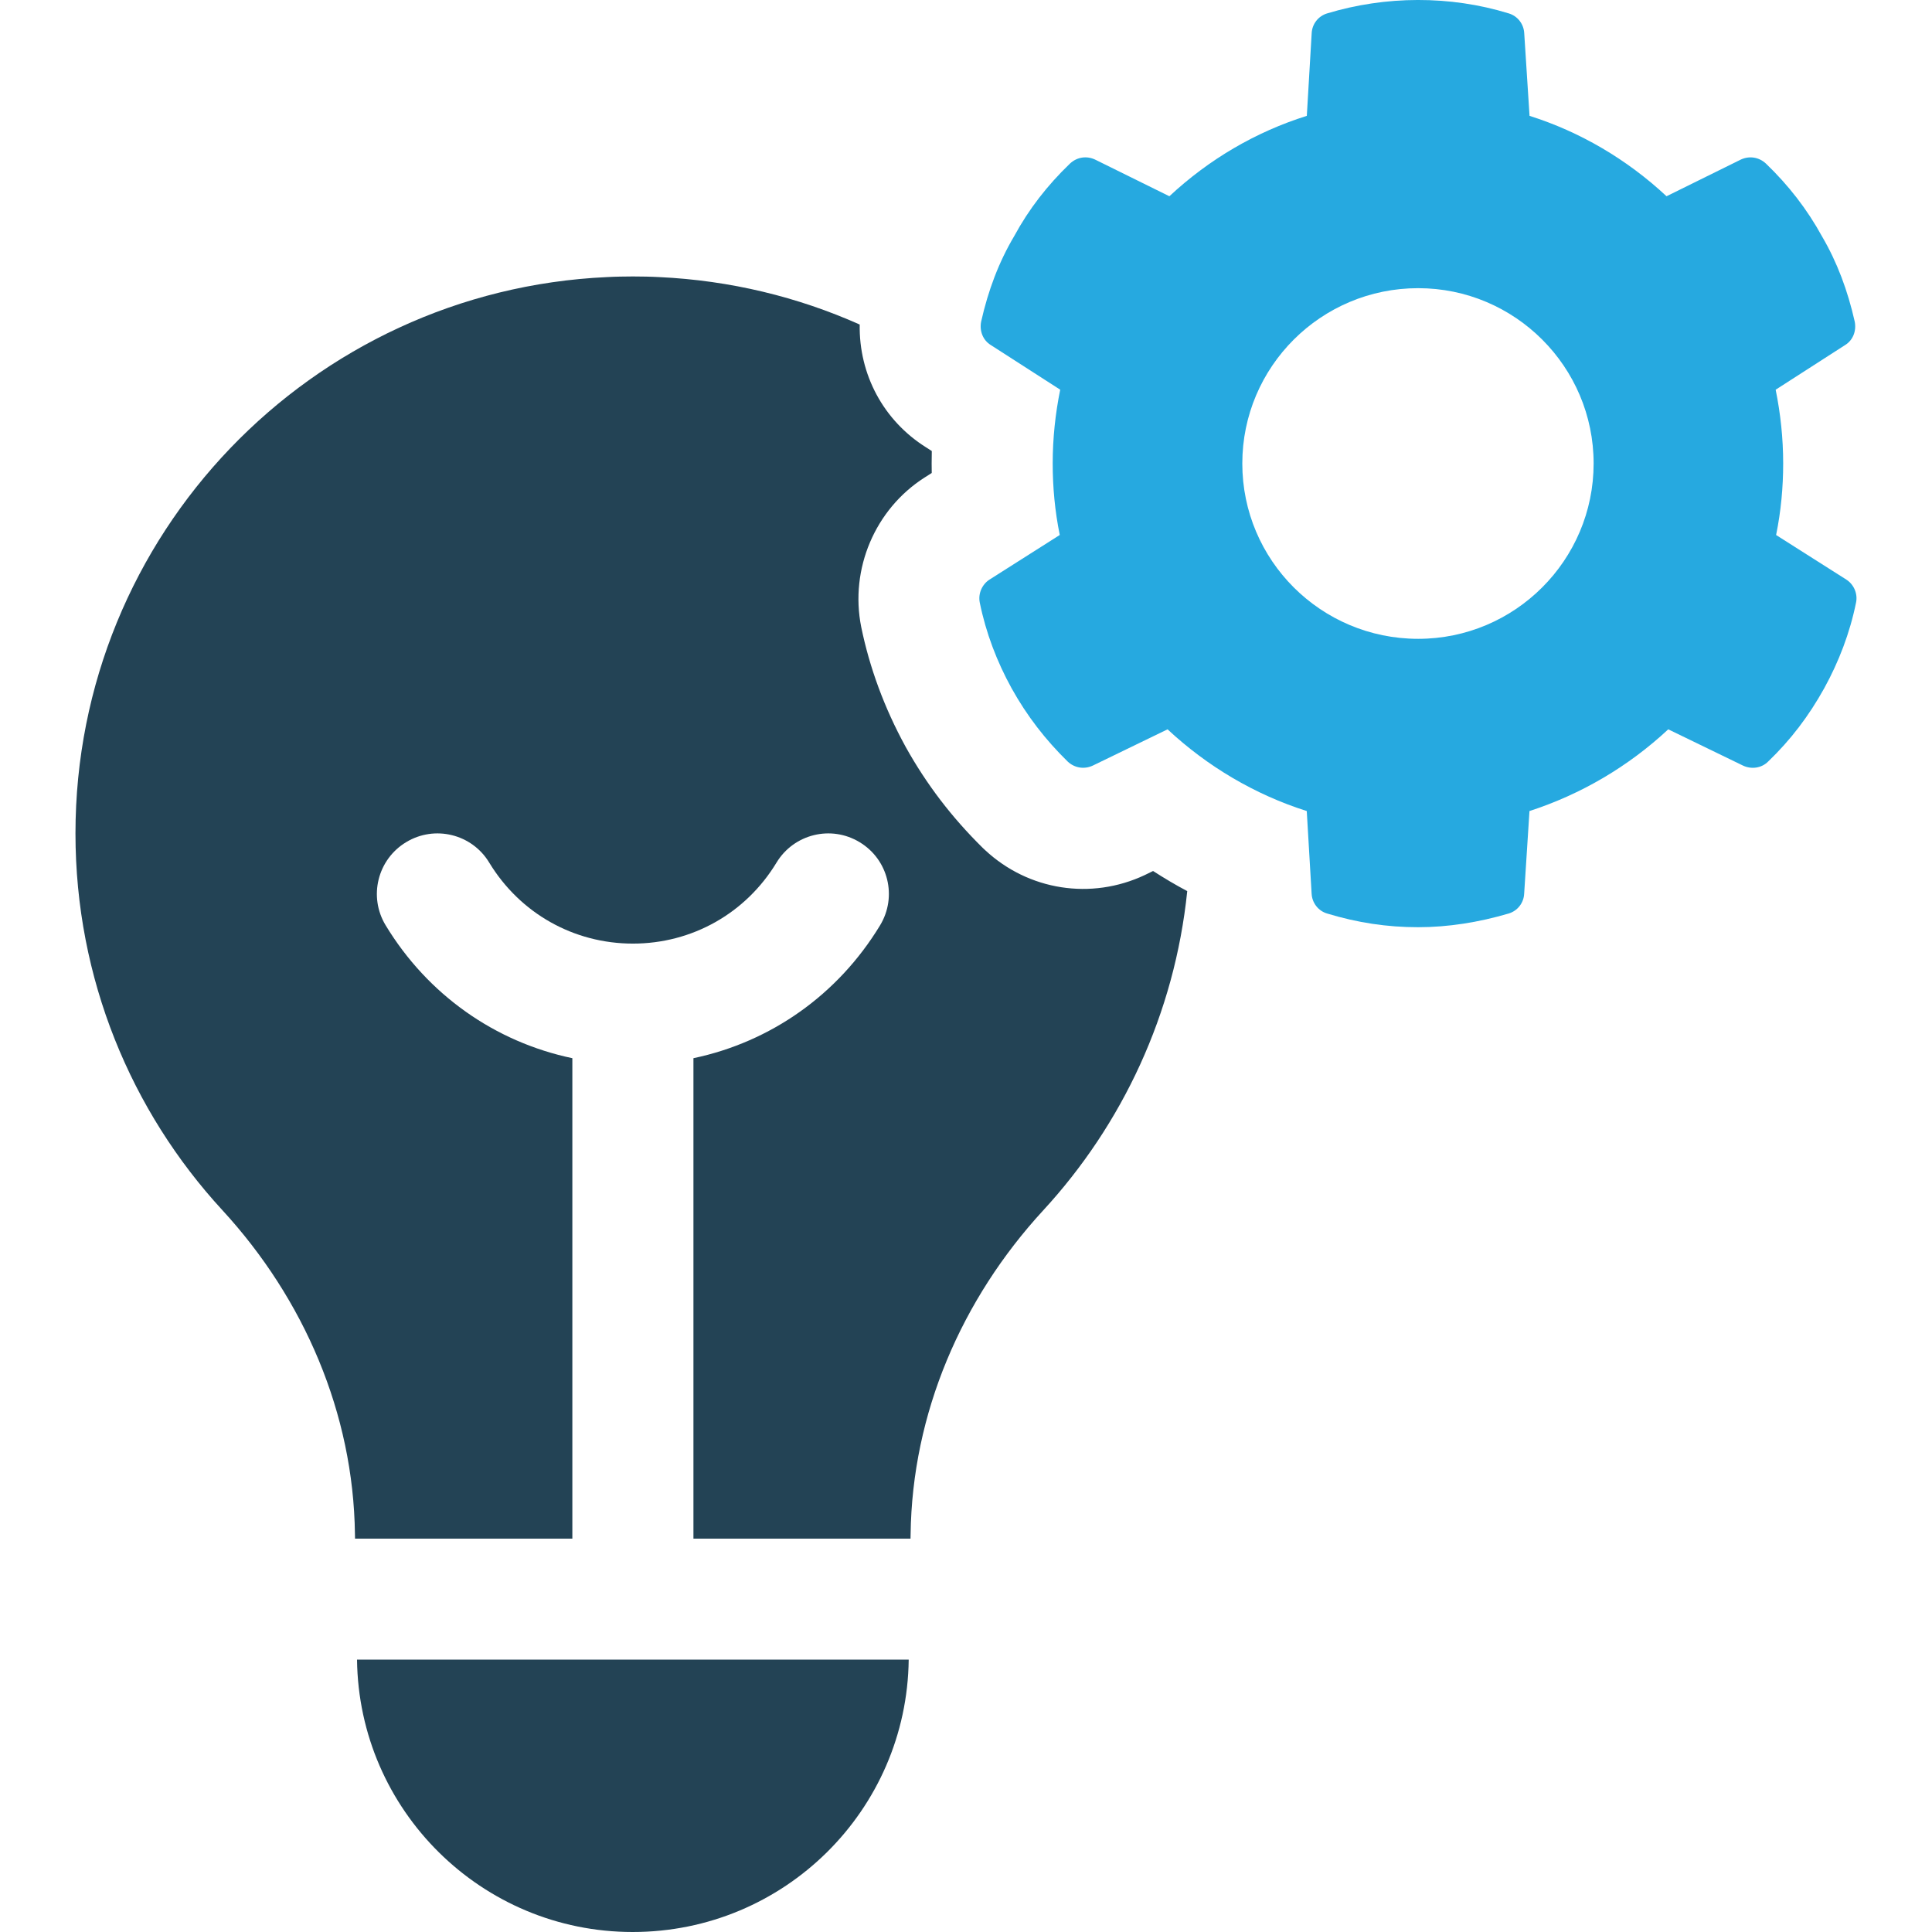
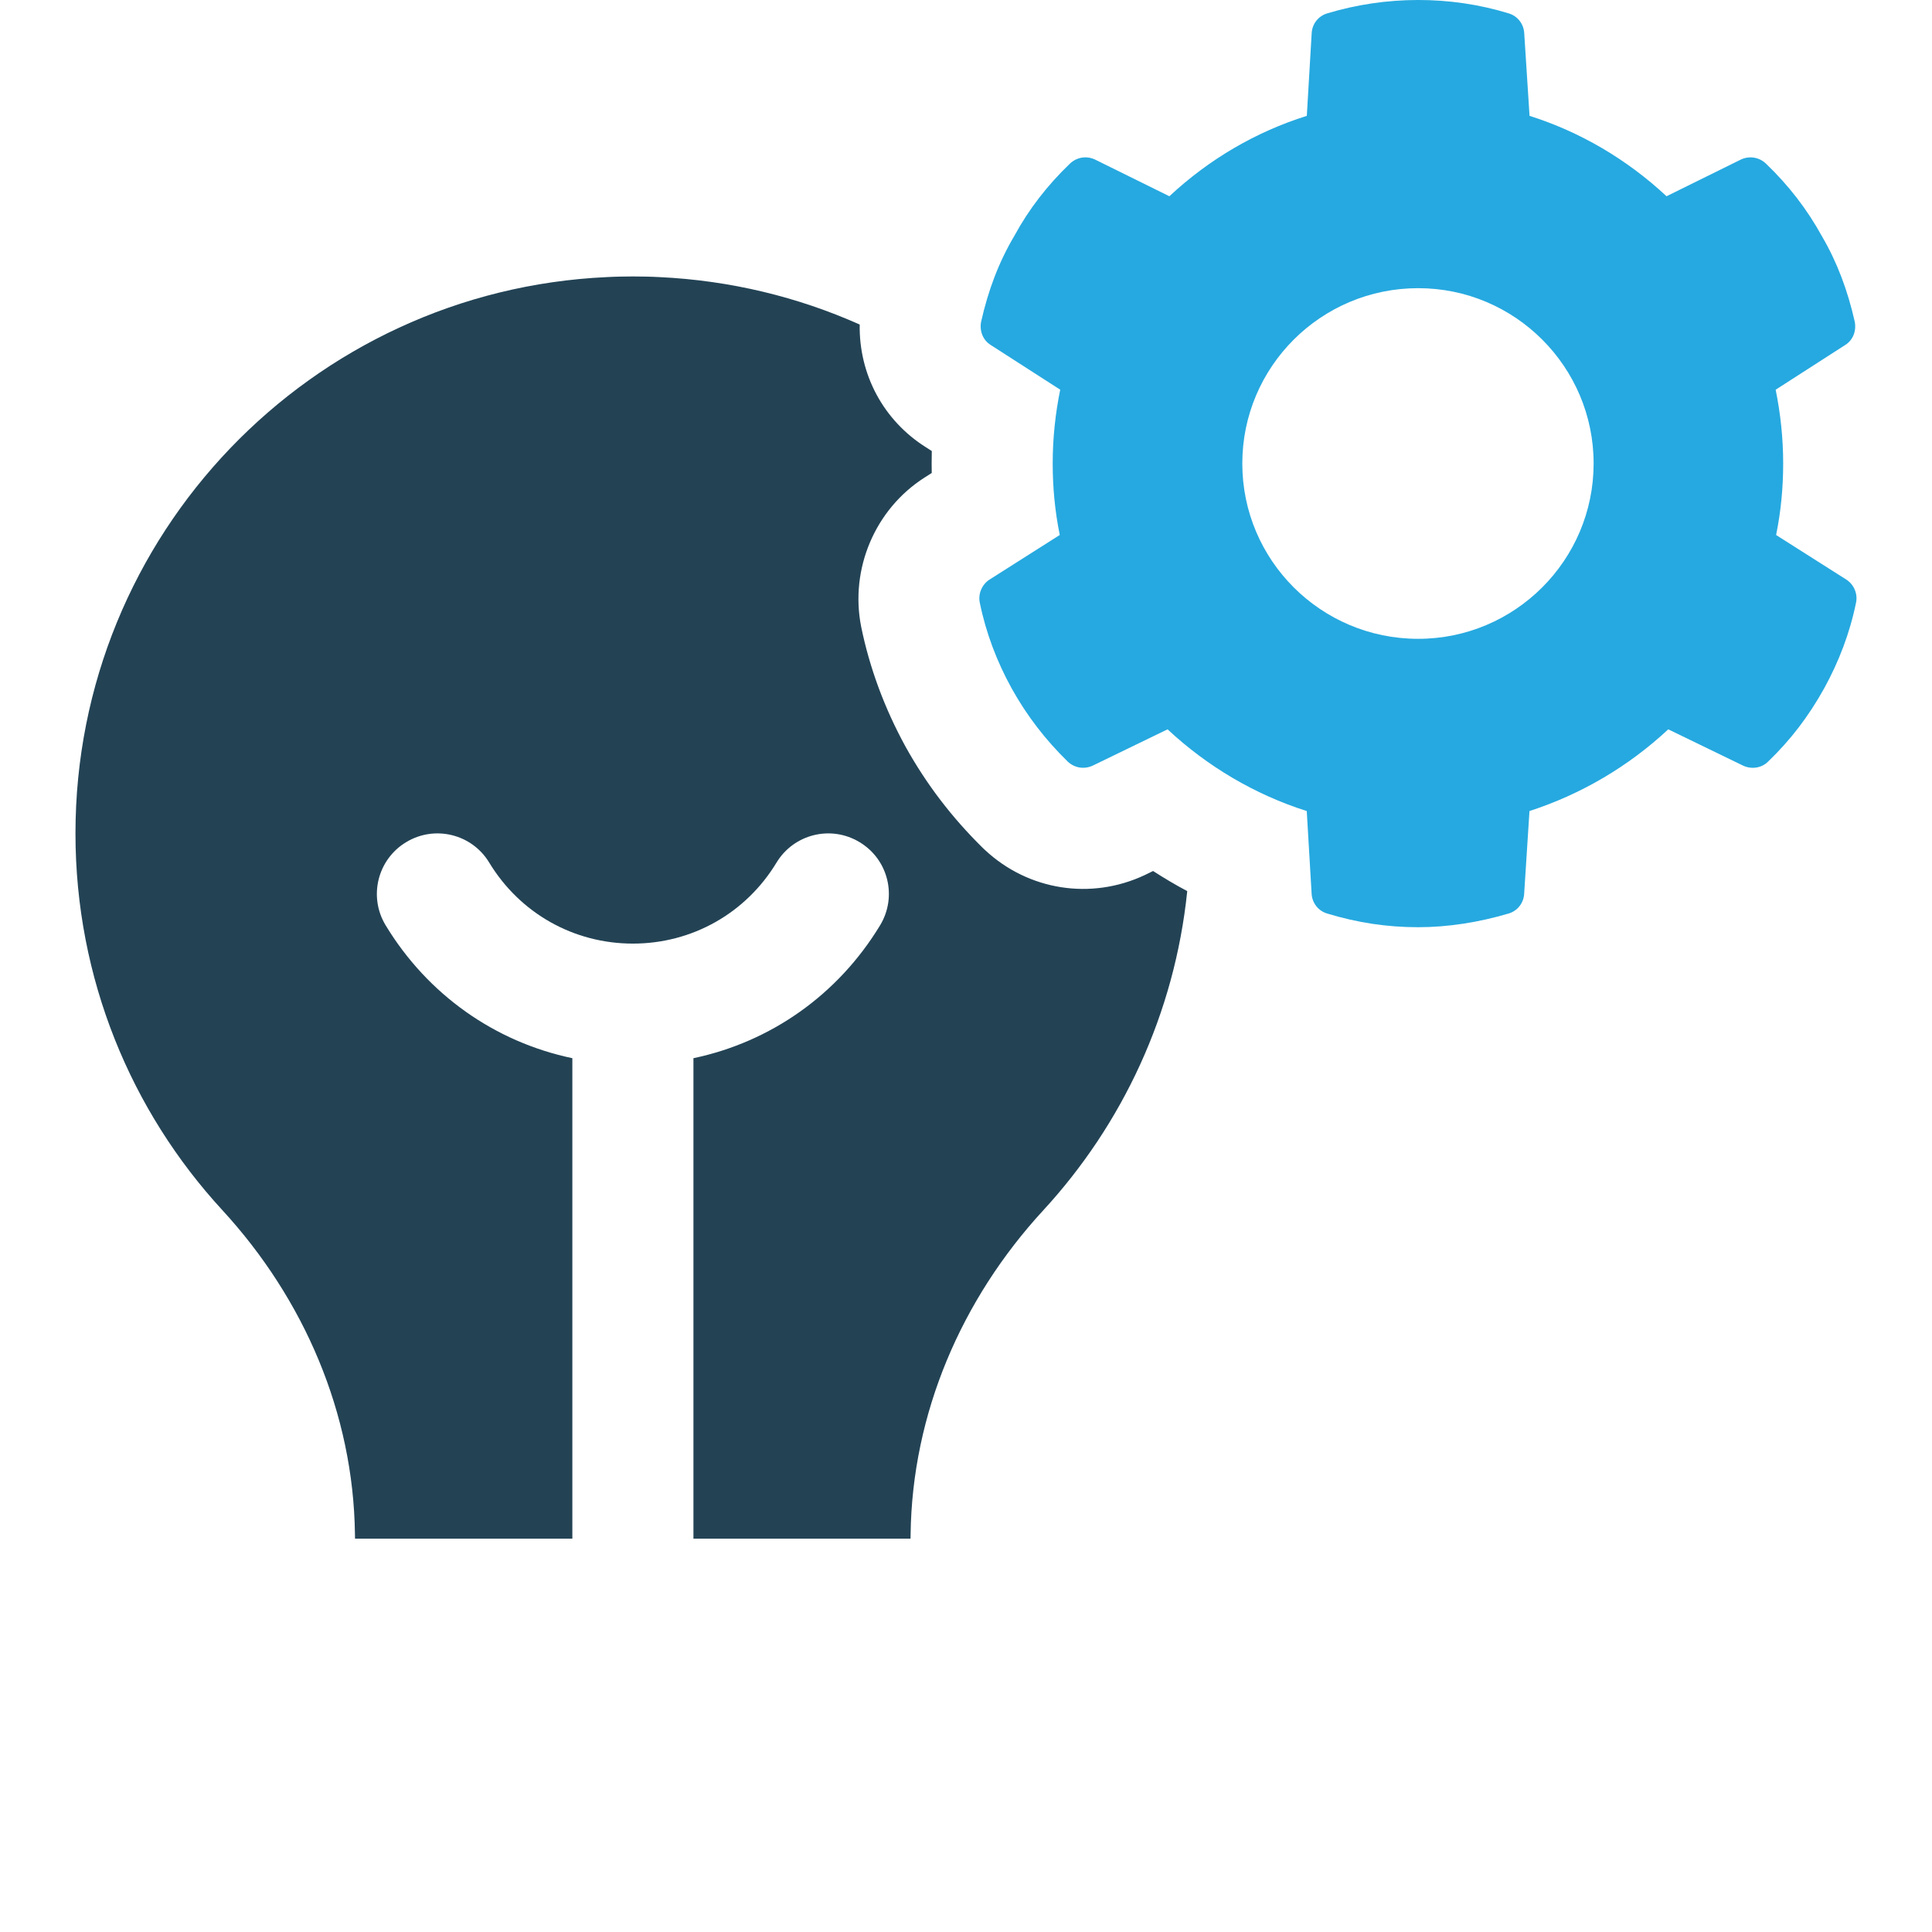
<svg xmlns="http://www.w3.org/2000/svg" version="1.1" id="Layer_1" x="0px" y="0px" width="64px" height="64px" viewBox="0 0 64 64" style="enable-background:new 0 0 64 64;" xml:space="preserve">
  <g>
    <g>
      <g>
        <path style="fill:#234355;" d="M39.329,29.519c-0.417,4.062-2.153,7.735-4.773,10.578c-2.709,2.943-4.34,6.73-4.391,10.728     c-0.003,0.048-0.003,0.096-0.003,0.144h-7.191V35.054c2.557-0.537,4.787-2.098,6.183-4.402c0.575-0.949,0.273-2.181-0.677-2.753     c-0.947-0.575-2.179-0.273-2.754,0.676c-1.016,1.678-2.797,2.683-4.757,2.683c-1.963,0-3.741-1.005-4.76-2.683     c-0.572-0.949-1.808-1.251-2.754-0.676c-0.947,0.572-1.252,1.804-0.677,2.753c1.396,2.304,3.626,3.865,6.185,4.402V50.97h-7.199     c0-0.051,0-0.099-0.003-0.15c-0.051-3.998-1.682-7.785-4.391-10.731C4.345,36.808,2.5,32.422,2.5,27.609     c0-9.902,7.806-17.984,17.607-18.43c0.144-0.008,0.286-0.013,0.431-0.016c0.142-0.003,0.283-0.005,0.428-0.005     c0.147,0,0.294,0.003,0.439,0.005c0.144,0.003,0.286,0.008,0.431,0.016c2.356,0.11,4.6,0.66,6.643,1.572     c-0.029,1.646,0.781,3.18,2.201,4.07l0.187,0.12c-0.003,0.139-0.005,0.275-0.005,0.414c0,0.104,0,0.208,0.003,0.313l-0.243,0.155     c-1.634,1.045-2.476,3.023-2.094,4.942c0.278,1.358,0.77,2.691,1.465,3.961l0.013,0.024c0.687,1.232,1.519,2.323,2.549,3.338     l0.08,0.075c1.436,1.336,3.509,1.66,5.284,0.826l0.278-0.136C38.564,29.089,38.941,29.314,39.329,29.519z" />
-         <path style="fill:#234355;" d="M30.102,54.977C30.044,59.968,25.979,64,20.959,64c-5.005,0-9.074-4.032-9.132-9.023H30.102z" />
      </g>
      <path style="fill:#26A9E0;" d="M61.164,19.201l-2.328-1.478c0.161-0.79,0.234-1.58,0.234-2.37c0-0.834-0.088-1.653-0.249-2.443    l2.298-1.478c0.264-0.161,0.381-0.468,0.322-0.775c-0.234-1.039-0.586-1.975-1.083-2.824c-0.498-0.907-1.113-1.697-1.859-2.414    c-0.234-0.219-0.556-0.263-0.834-0.132l-2.459,1.214c-1.318-1.229-2.869-2.136-4.538-2.663l-0.176-2.736    c-0.015-0.307-0.22-0.571-0.512-0.658c-1.947-0.6-4.084-0.585-6.017,0c-0.293,0.088-0.498,0.351-0.512,0.658l-0.161,2.736    c-1.683,0.527-3.235,1.434-4.553,2.663l-2.459-1.214c-0.278-0.132-0.6-0.088-0.834,0.132c-0.747,0.717-1.361,1.507-1.845,2.399    c-0.512,0.863-0.864,1.8-1.098,2.838c-0.059,0.307,0.059,0.614,0.322,0.775l2.298,1.478c-0.161,0.79-0.249,1.609-0.249,2.443    c0,0.79,0.073,1.58,0.234,2.37l-2.328,1.478c-0.249,0.161-0.381,0.468-0.322,0.761c0.205,1.01,0.571,1.961,1.054,2.838    c0.512,0.922,1.127,1.712,1.859,2.429c0.234,0.219,0.556,0.263,0.834,0.132l2.474-1.2c1.317,1.229,2.899,2.165,4.611,2.707    l0.161,2.736c0.015,0.307,0.22,0.571,0.512,0.658c1.01,0.307,1.991,0.454,3.016,0.454c0.995,0,2.006-0.161,3.001-0.454    c0.293-0.088,0.498-0.351,0.512-0.658l0.176-2.736c1.713-0.556,3.279-1.478,4.597-2.707l2.474,1.2    c0.278,0.132,0.615,0.088,0.834-0.132c0.747-0.717,1.347-1.507,1.859-2.429c0.483-0.878,0.849-1.829,1.054-2.838    C61.545,19.669,61.413,19.362,61.164,19.201z M46.979,21.162c-3.221,0-5.826-2.604-5.826-5.808c0-3.204,2.606-5.808,5.826-5.808    c3.206,0,5.812,2.604,5.812,5.808C52.79,18.557,50.185,21.162,46.979,21.162z" />
    </g>
  </g>
  <g>
</g>
  <g>
</g>
  <g>
</g>
  <g>
</g>
  <g>
</g>
  <g>
</g>
  <g>
</g>
  <g>
</g>
  <g>
</g>
  <g>
</g>
  <g>
</g>
  <g>
</g>
  <g>
</g>
  <g>
</g>
  <g>
</g>
</svg>